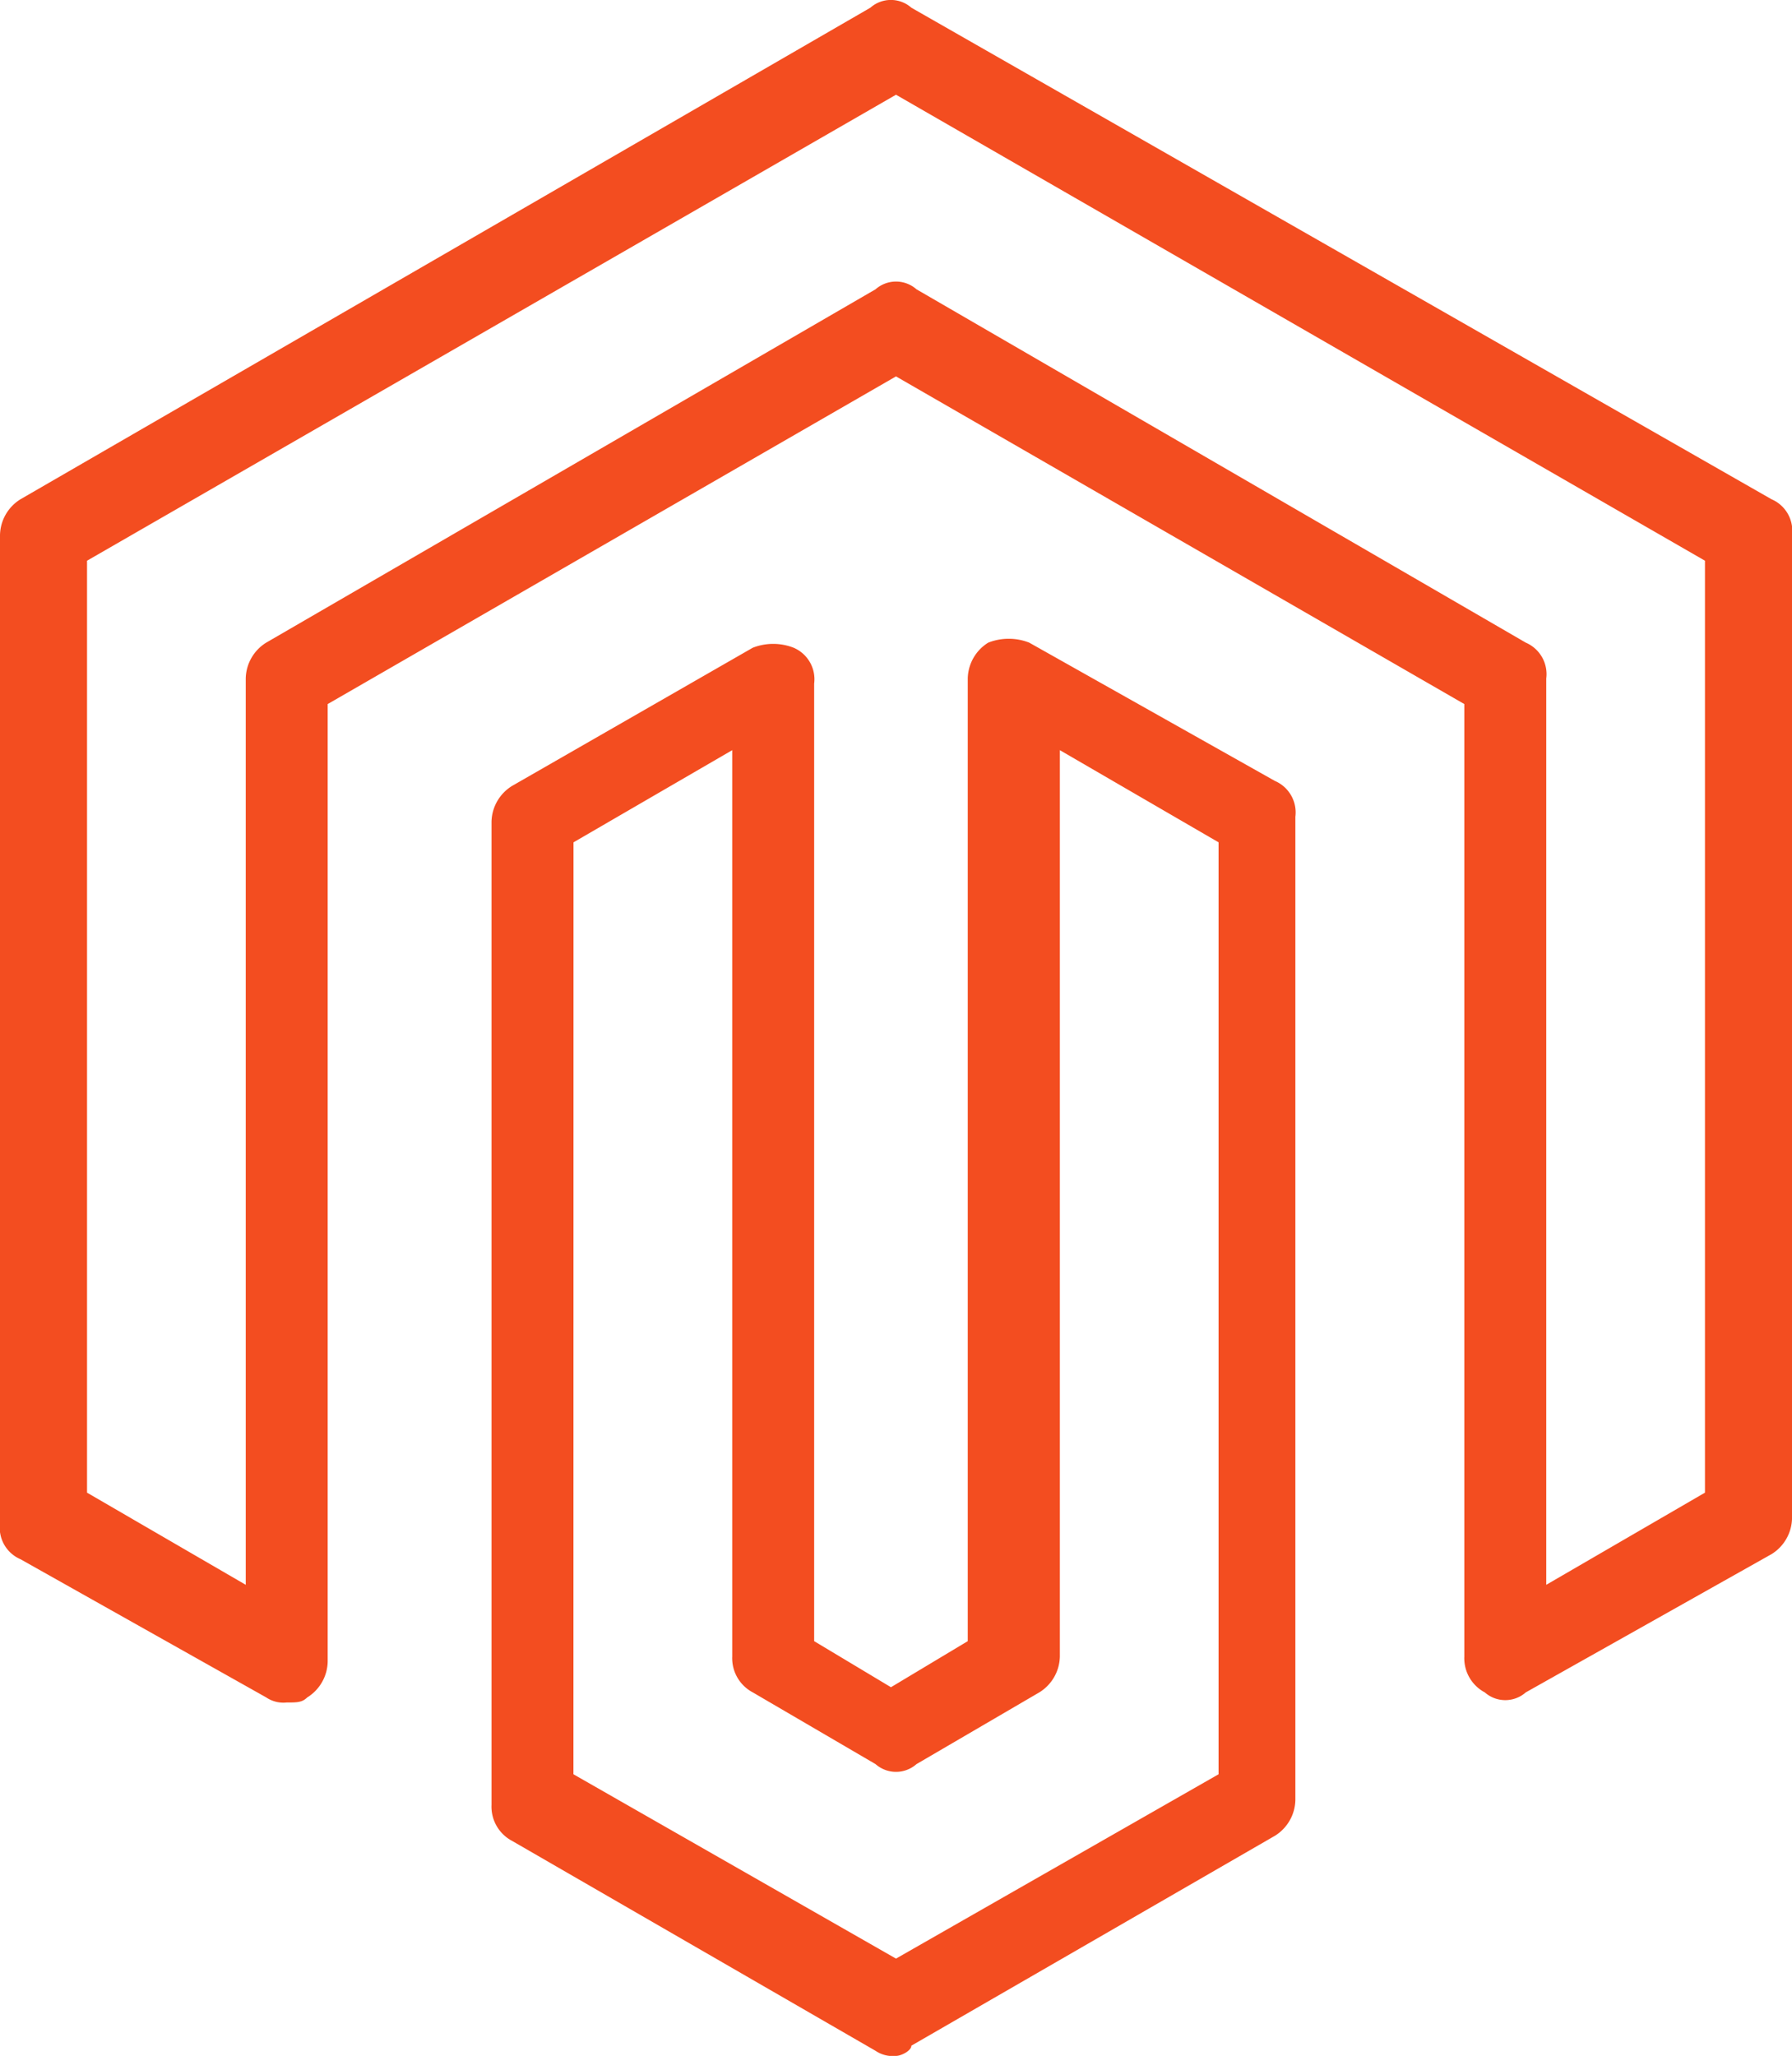
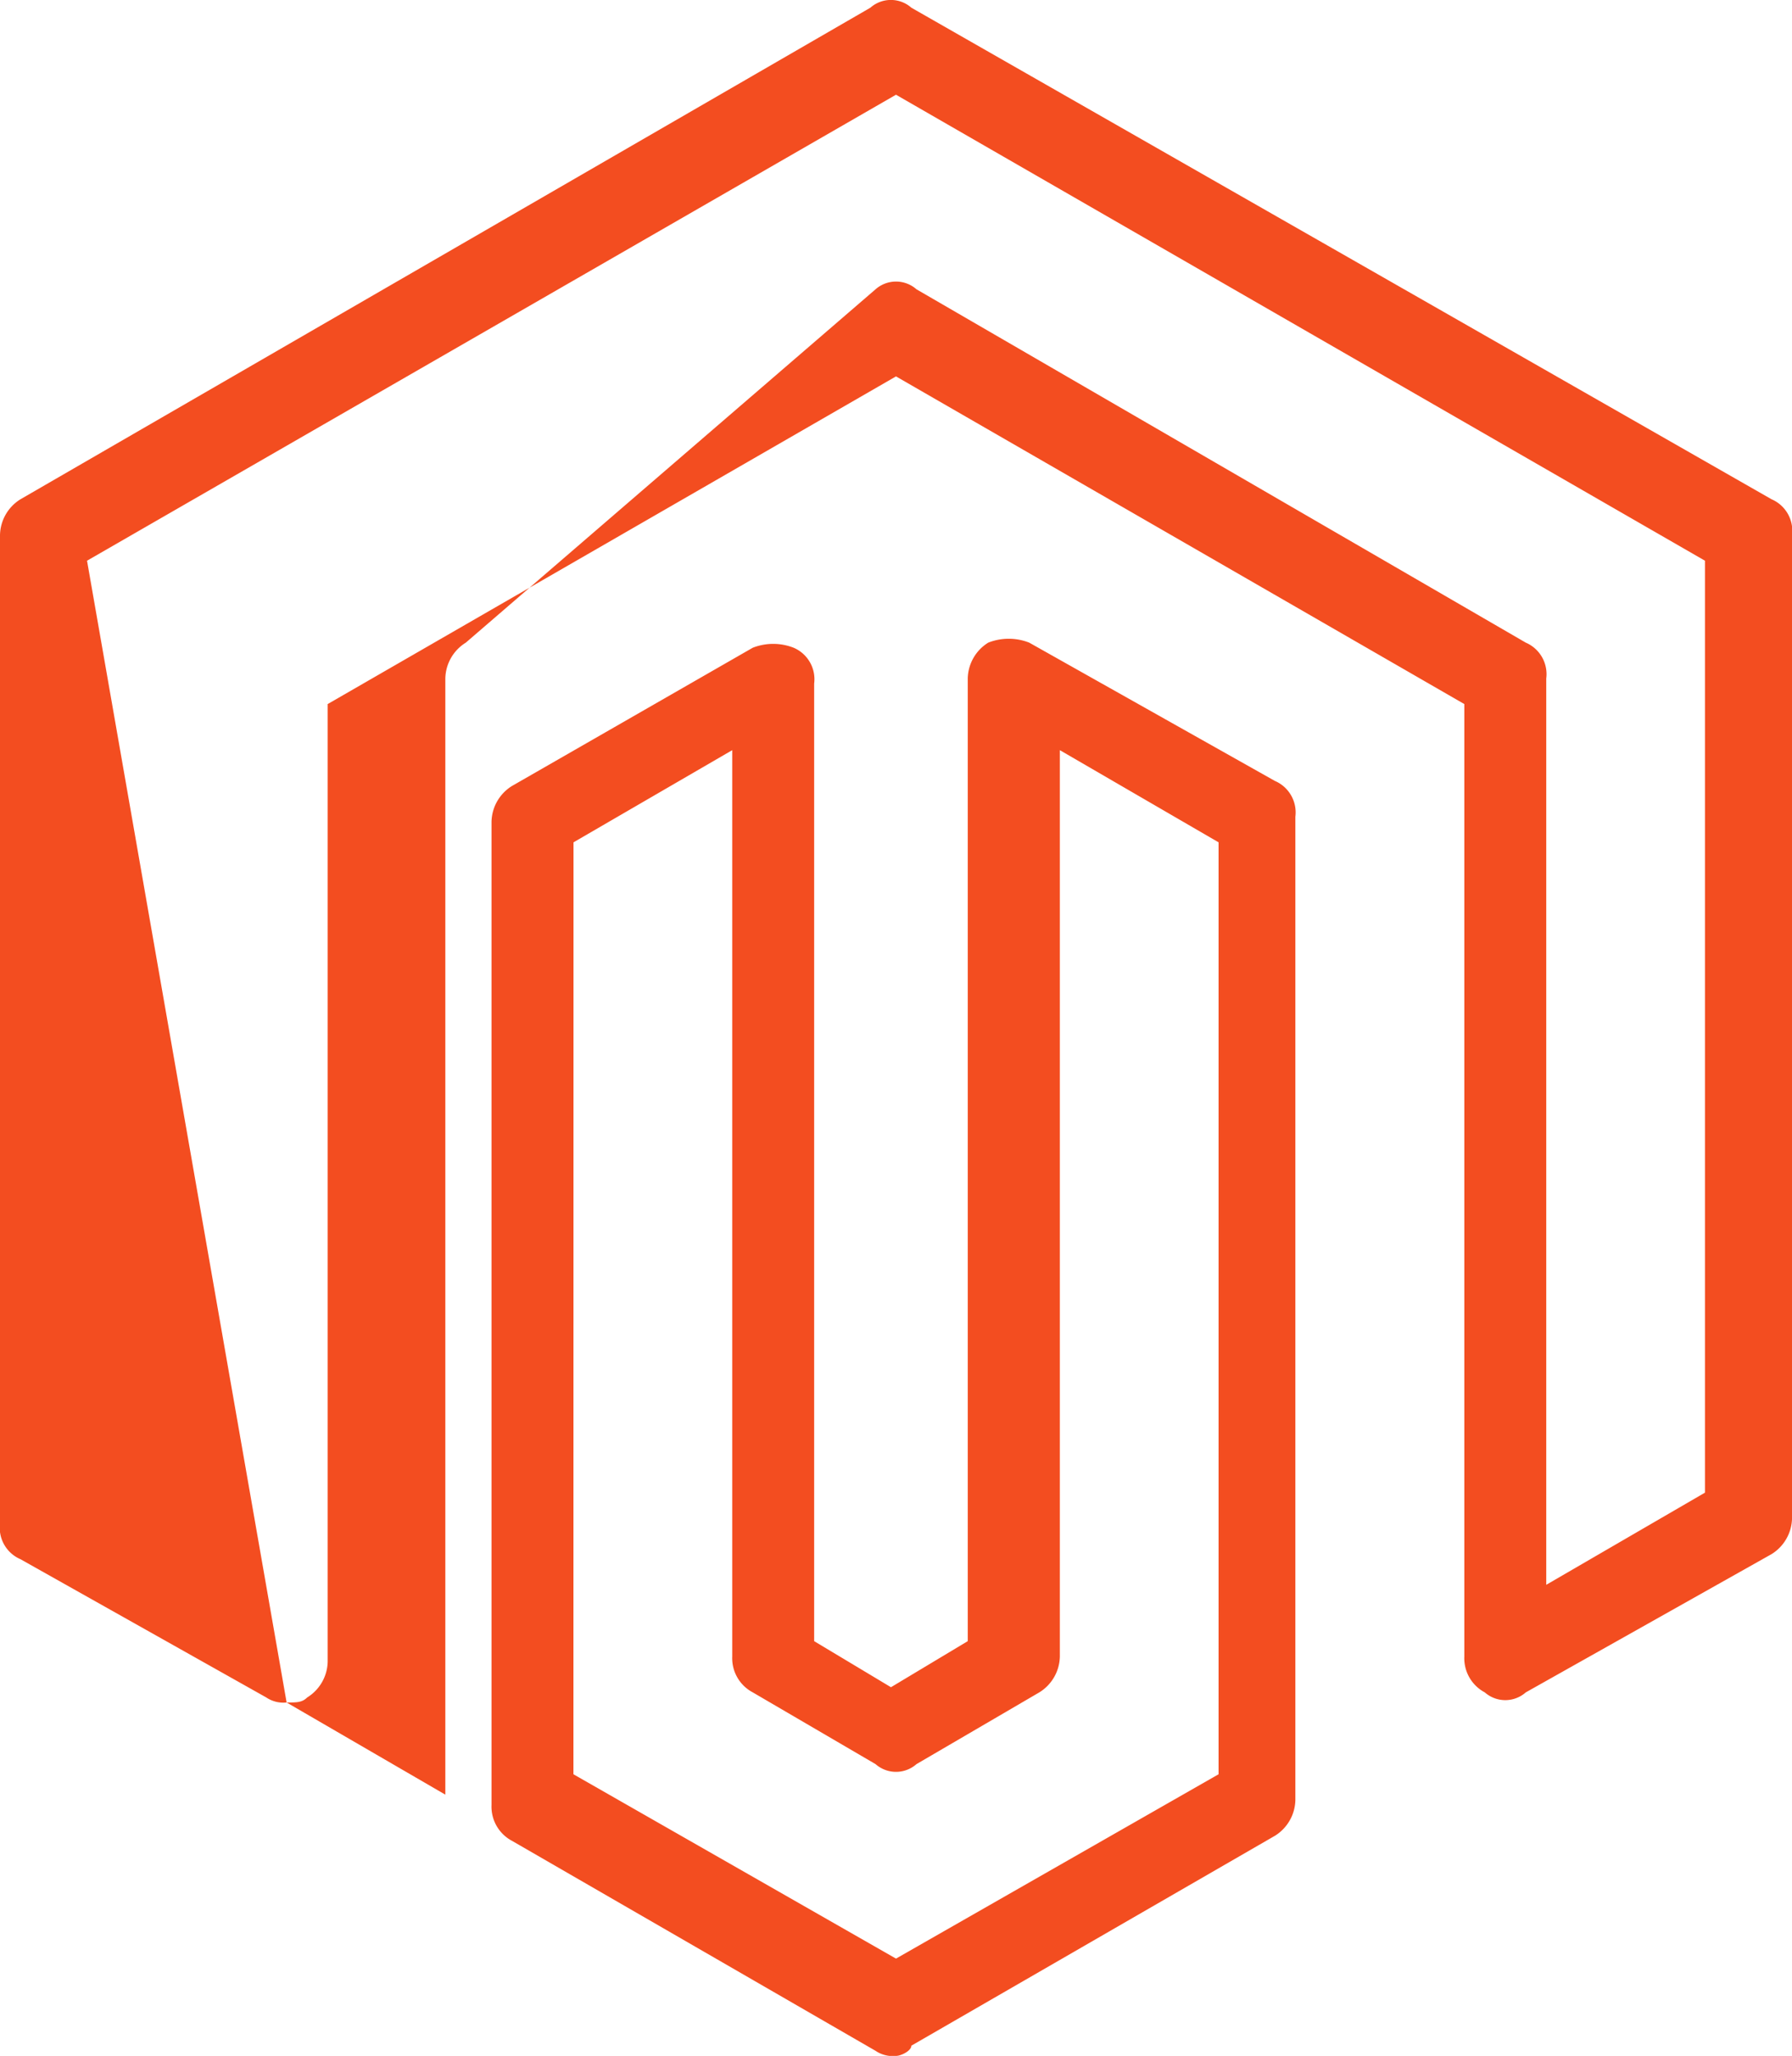
<svg xmlns="http://www.w3.org/2000/svg" width="66.898" height="76.742" viewBox="0 0 66.898 76.742">
  <g id="Magento_Development" data-name="Magento Development" transform="translate(-5.4 0.05)">
    <g id="Group_42206" data-name="Group 42206" transform="translate(5.4 -0.05)">
      <g id="Group_42205" data-name="Group 42205">
-         <path id="Path_39376" data-name="Path 39376" d="M38.849,76.692a1.149,1.149,0,0,1-.765-.191L24.514,68.664a1.443,1.443,0,0,1-.765-1.338v-36.7a1.609,1.609,0,0,1,.765-1.338L33.5,24.129a2.094,2.094,0,0,1,1.529,0,1.28,1.28,0,0,1,.765,1.338V61.21l2.867,1.72,2.867-1.72V25.276a1.609,1.609,0,0,1,.765-1.338,2.094,2.094,0,0,1,1.529,0L52.993,29.1a1.28,1.28,0,0,1,.765,1.338v36.7a1.609,1.609,0,0,1-.765,1.338L39.423,76.31C39.423,76.5,39.04,76.692,38.849,76.692ZM26.807,66.179,38.849,73.06l12.042-6.881V31.392l-5.925-3.44V61.783a1.609,1.609,0,0,1-.765,1.338L39.614,65.8a1.156,1.156,0,0,1-1.529,0L33.5,63.121a1.443,1.443,0,0,1-.765-1.338V27.952l-5.925,3.44Zm16.629-4.205ZM16.1,63.5a1.149,1.149,0,0,1-.765-.191L6.165,58.152A1.28,1.28,0,0,1,5.4,56.814V19.924a1.609,1.609,0,0,1,.765-1.338L37.893.237a1.156,1.156,0,0,1,1.529,0L71.534,18.586a1.28,1.28,0,0,1,.765,1.338v36.7a1.609,1.609,0,0,1-.765,1.338l-9.175,5.161a1.156,1.156,0,0,1-1.529,0,1.443,1.443,0,0,1-.765-1.338V26.231L38.849,14,17.633,26.231V61.974a1.609,1.609,0,0,1-.765,1.338C16.677,63.5,16.486,63.5,16.1,63.5ZM8.649,55.667l5.925,3.44V25.276a1.609,1.609,0,0,1,.765-1.338L38.085,10.749a1.156,1.156,0,0,1,1.529,0L62.359,23.938a1.28,1.28,0,0,1,.765,1.338V59.107l5.925-3.44V20.88L38.849,3.486,8.649,20.88Z" transform="translate(-5.4 0.05)" fill="#f34d20" />
+         <path id="Path_39376" data-name="Path 39376" d="M38.849,76.692a1.149,1.149,0,0,1-.765-.191L24.514,68.664a1.443,1.443,0,0,1-.765-1.338v-36.7a1.609,1.609,0,0,1,.765-1.338L33.5,24.129a2.094,2.094,0,0,1,1.529,0,1.28,1.28,0,0,1,.765,1.338V61.21l2.867,1.72,2.867-1.72V25.276a1.609,1.609,0,0,1,.765-1.338,2.094,2.094,0,0,1,1.529,0L52.993,29.1a1.28,1.28,0,0,1,.765,1.338v36.7a1.609,1.609,0,0,1-.765,1.338L39.423,76.31C39.423,76.5,39.04,76.692,38.849,76.692ZM26.807,66.179,38.849,73.06l12.042-6.881V31.392l-5.925-3.44V61.783a1.609,1.609,0,0,1-.765,1.338L39.614,65.8a1.156,1.156,0,0,1-1.529,0L33.5,63.121a1.443,1.443,0,0,1-.765-1.338V27.952l-5.925,3.44Zm16.629-4.205ZM16.1,63.5a1.149,1.149,0,0,1-.765-.191L6.165,58.152A1.28,1.28,0,0,1,5.4,56.814V19.924a1.609,1.609,0,0,1,.765-1.338L37.893.237a1.156,1.156,0,0,1,1.529,0L71.534,18.586a1.28,1.28,0,0,1,.765,1.338v36.7a1.609,1.609,0,0,1-.765,1.338l-9.175,5.161a1.156,1.156,0,0,1-1.529,0,1.443,1.443,0,0,1-.765-1.338V26.231L38.849,14,17.633,26.231V61.974a1.609,1.609,0,0,1-.765,1.338C16.677,63.5,16.486,63.5,16.1,63.5Zl5.925,3.44V25.276a1.609,1.609,0,0,1,.765-1.338L38.085,10.749a1.156,1.156,0,0,1,1.529,0L62.359,23.938a1.28,1.28,0,0,1,.765,1.338V59.107l5.925-3.44V20.88L38.849,3.486,8.649,20.88Z" transform="translate(-5.4 0.05)" fill="#f34d20" />
      </g>
    </g>
  </g>
</svg>